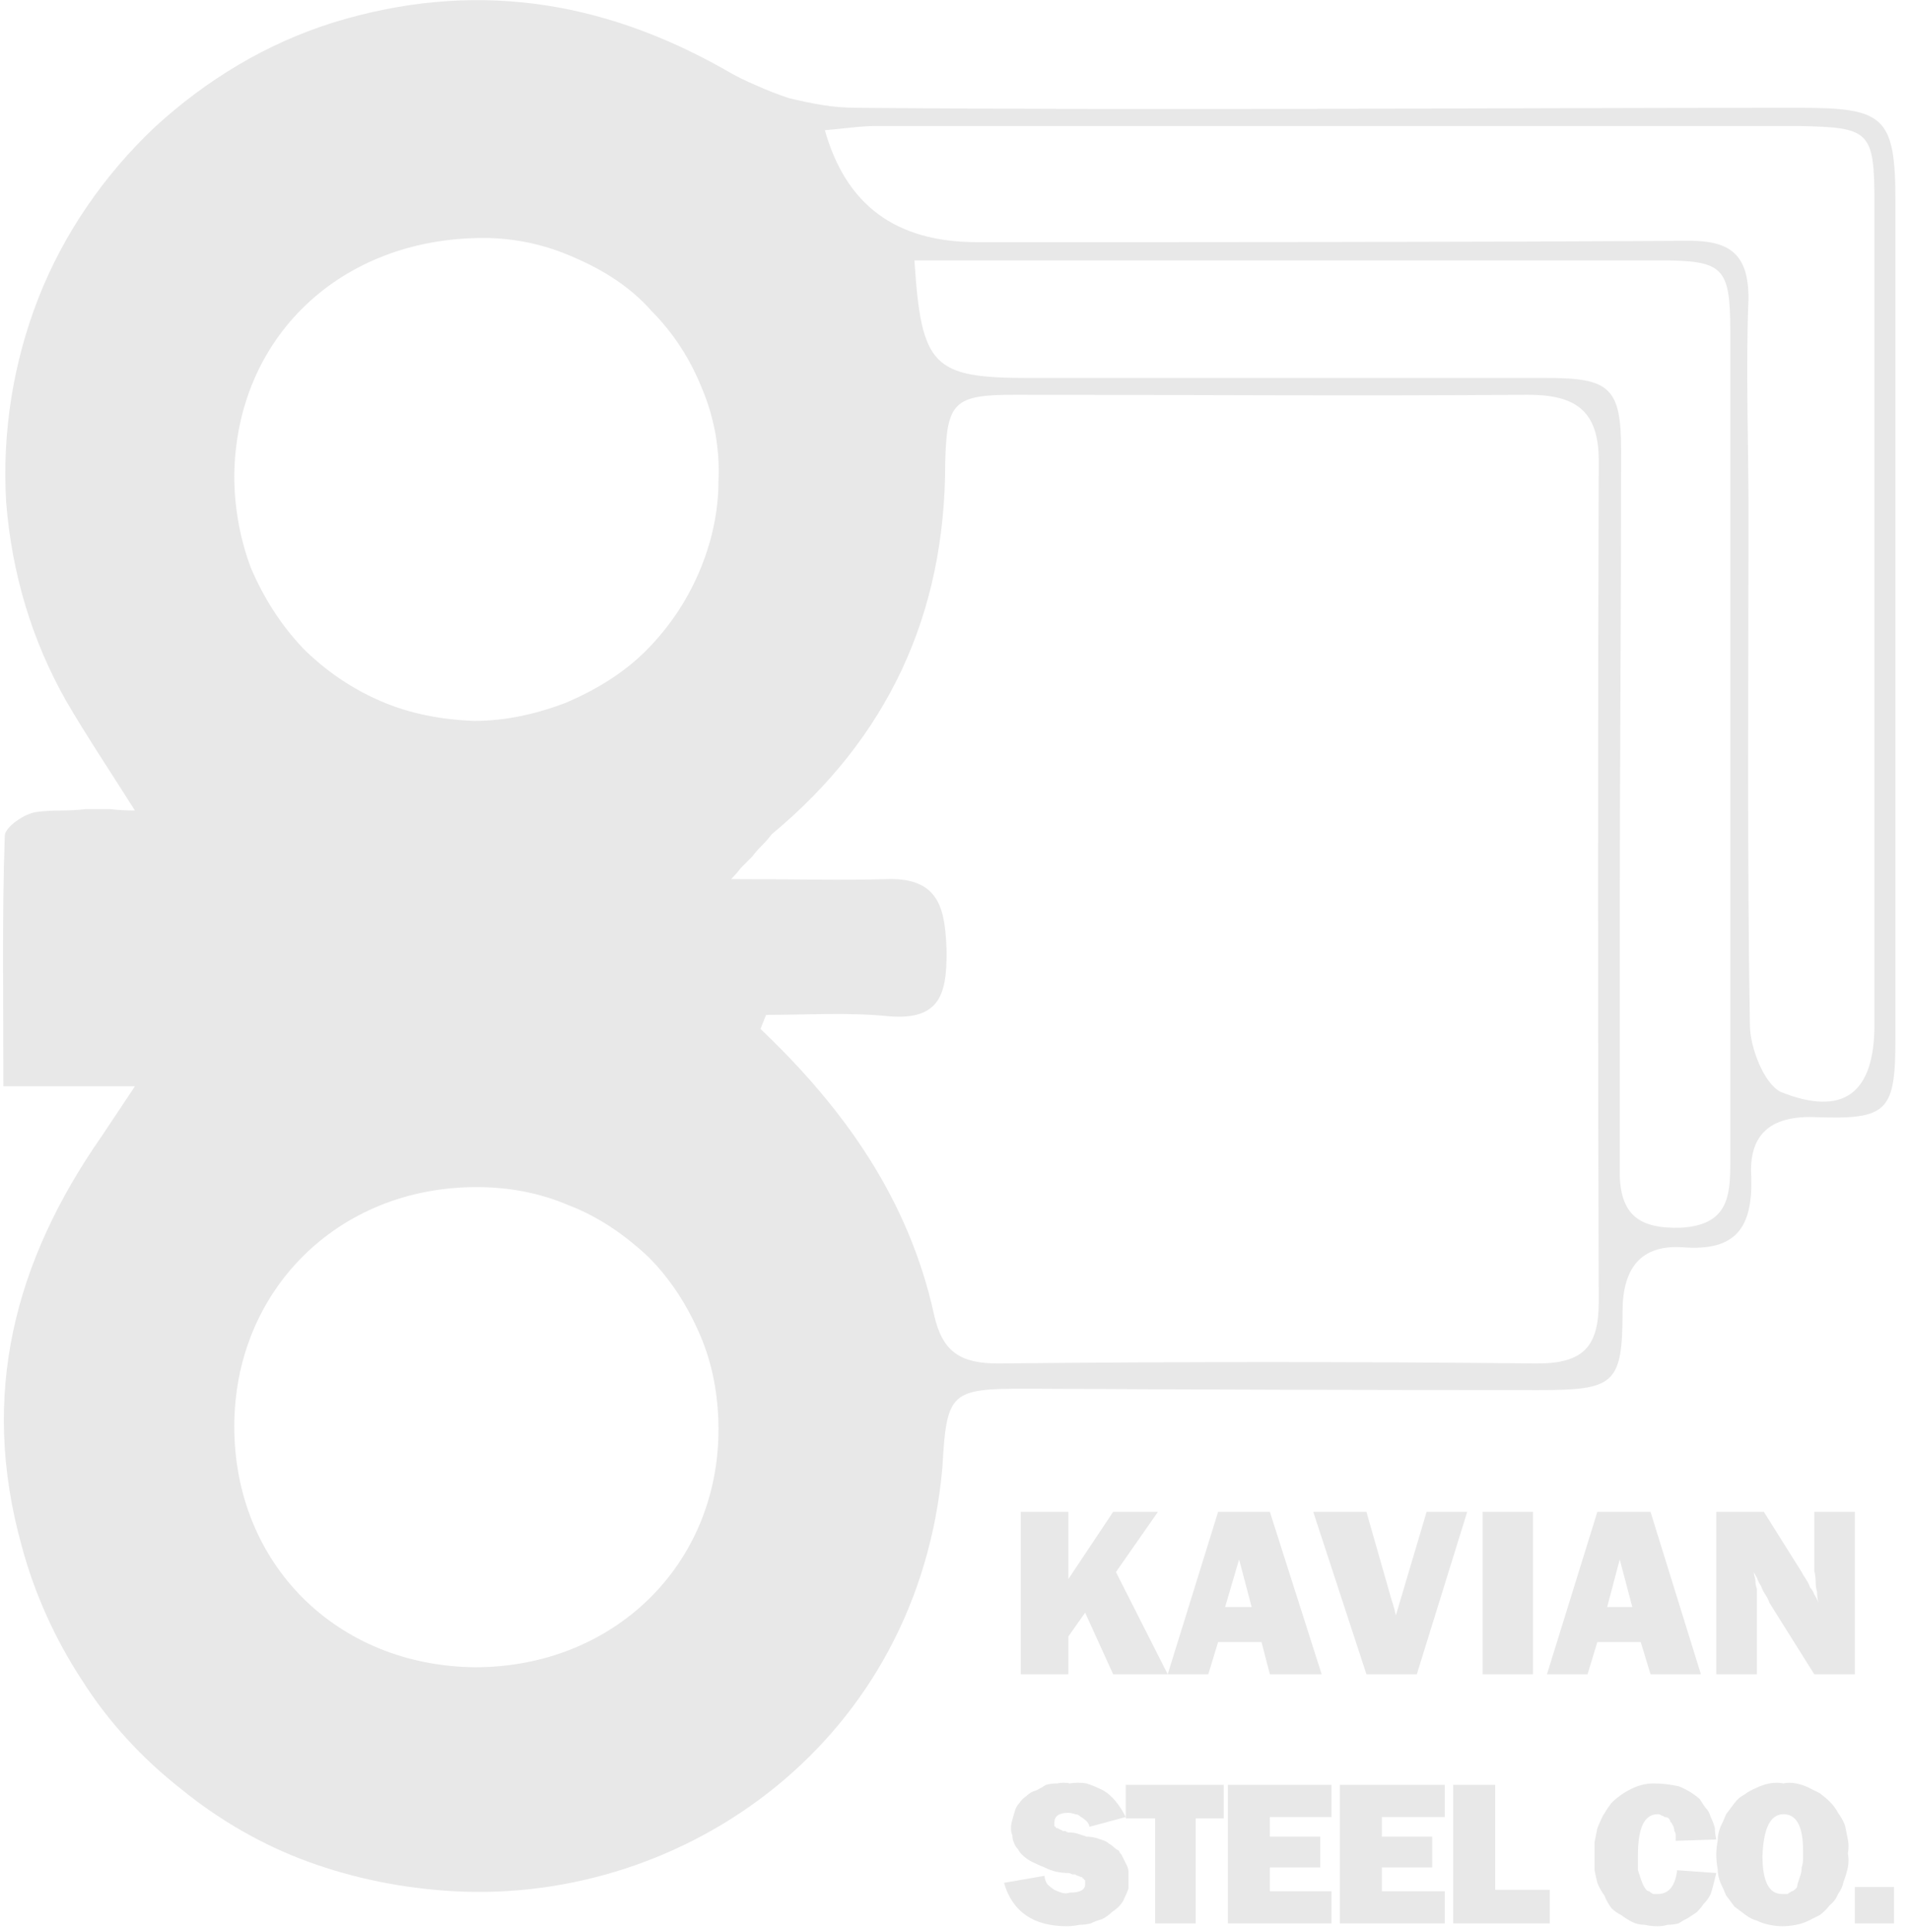
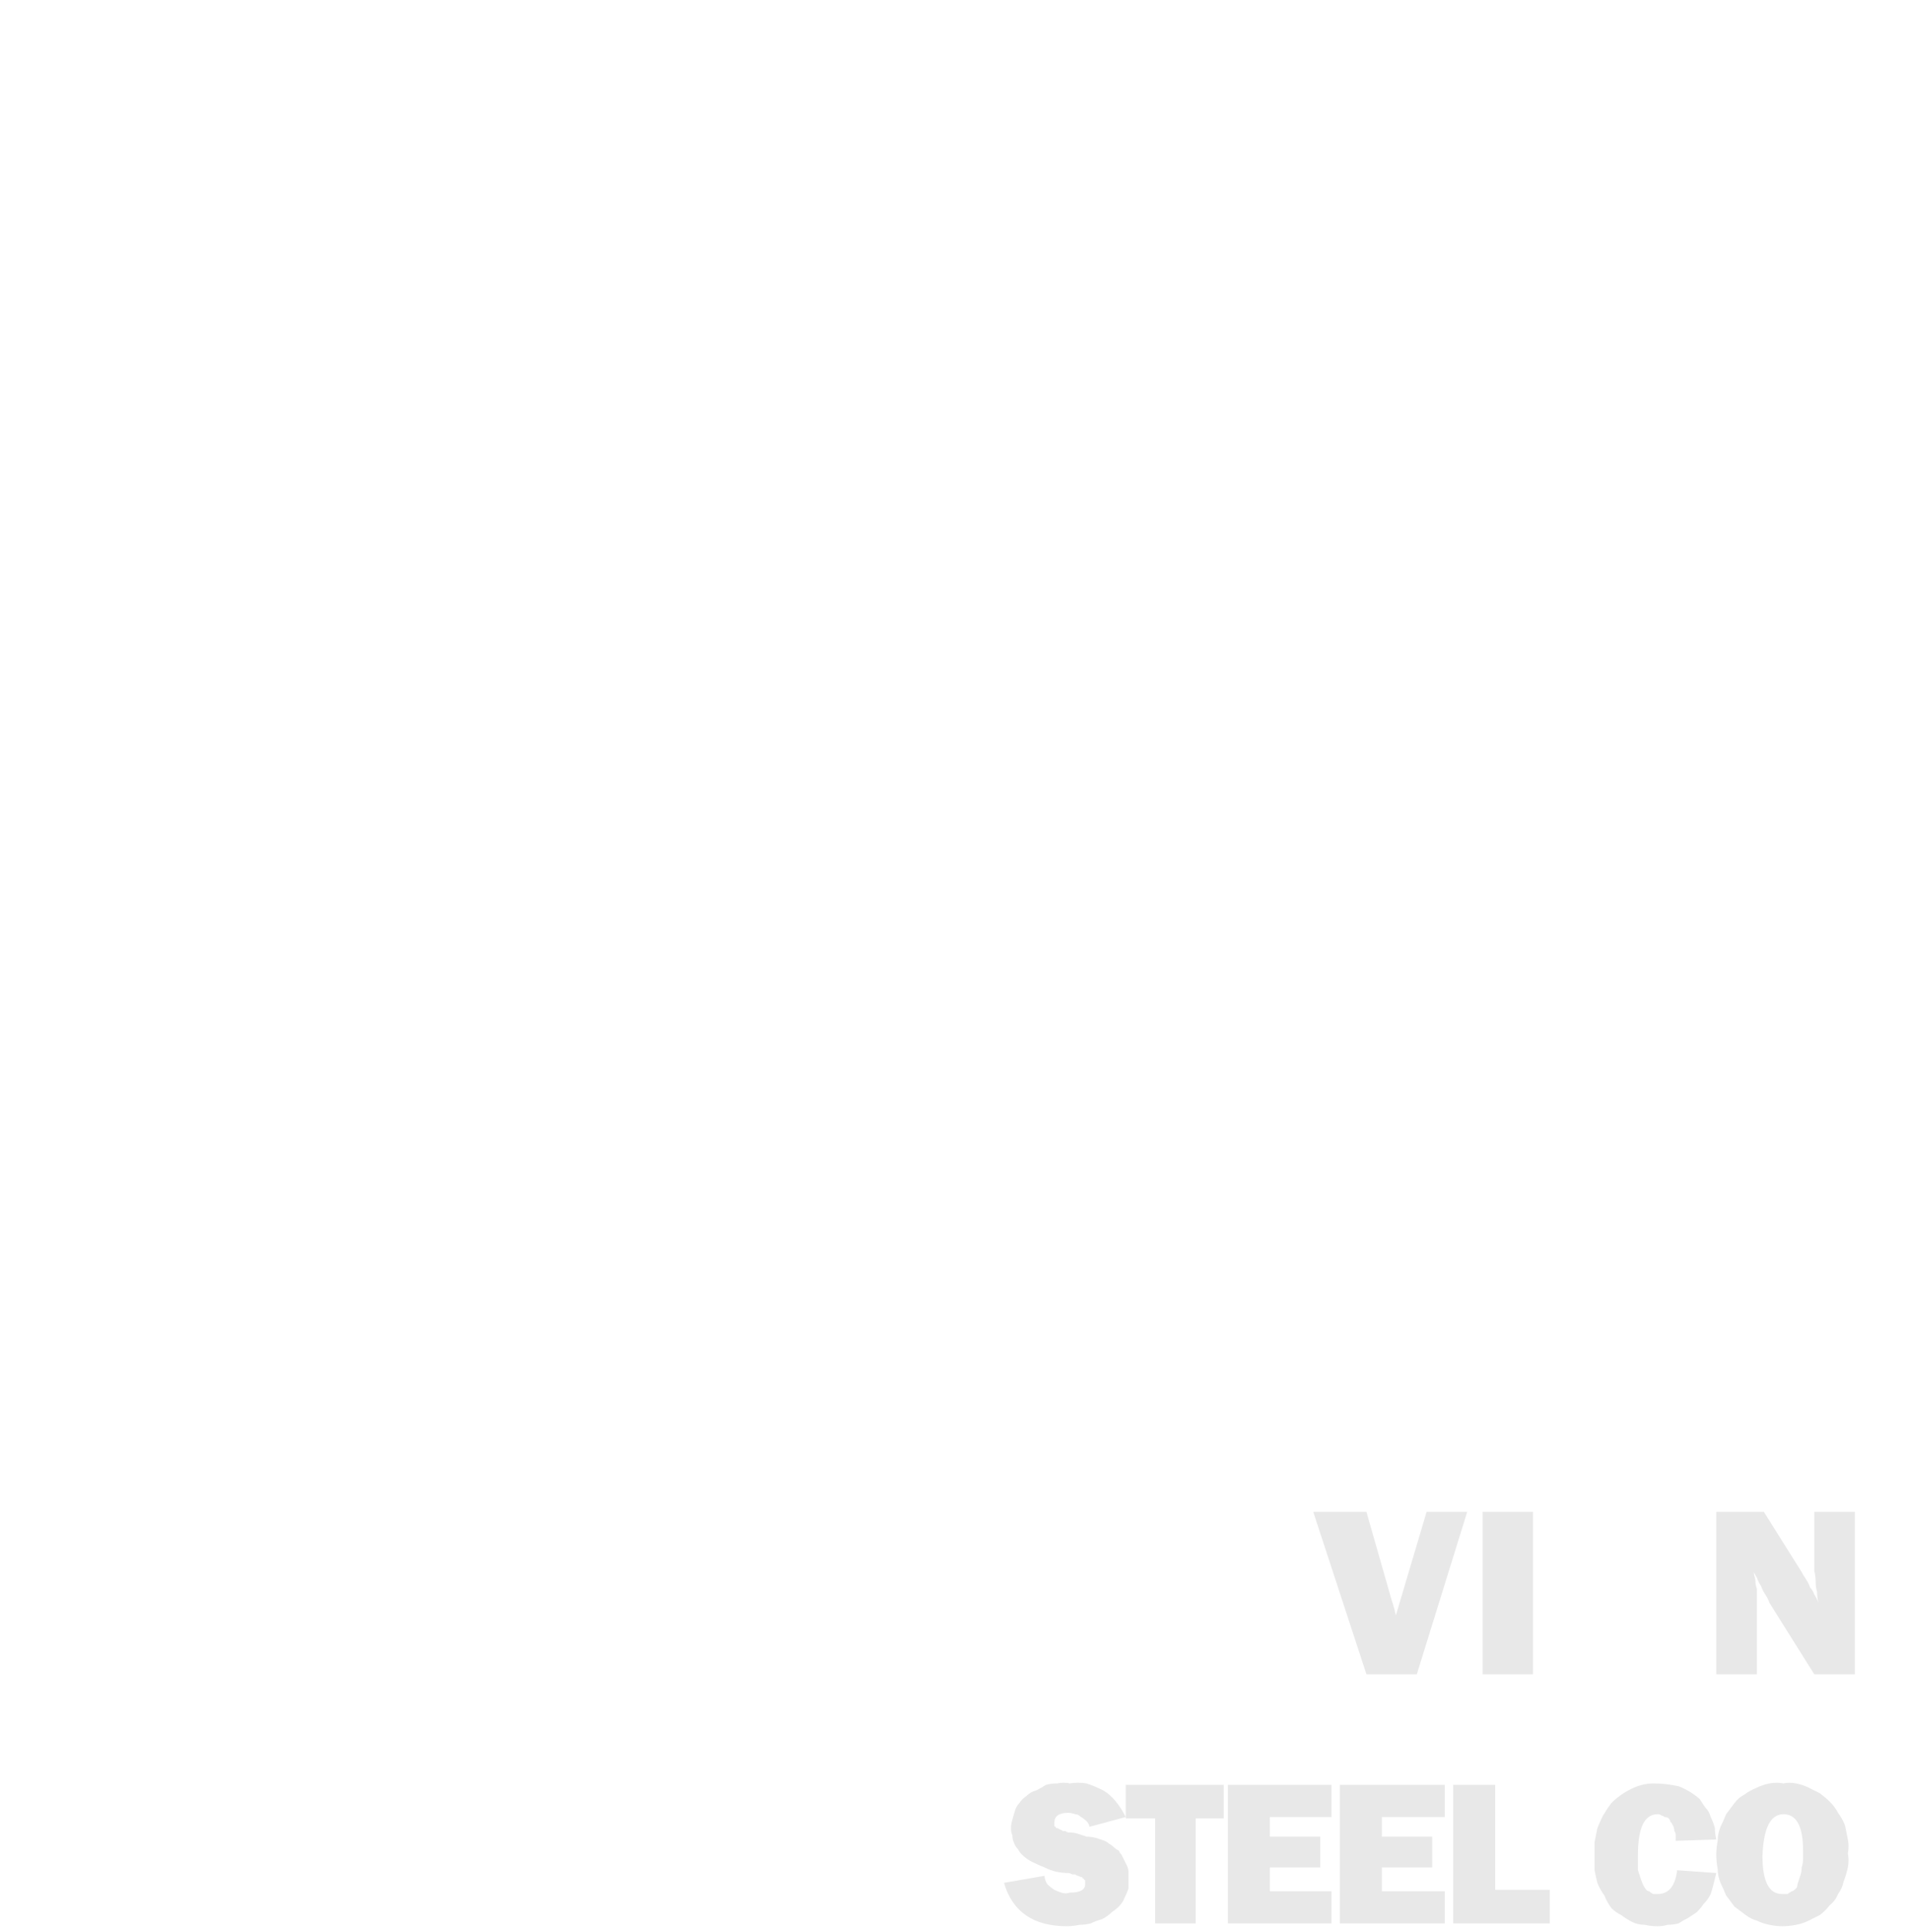
<svg xmlns="http://www.w3.org/2000/svg" viewBox="0 0 136 138" width="90" height="91">
  <title>kavian-steel_1-svg</title>
  <style>		.s0 { fill: #e8e8e8 } 	</style>
  <g id="Layer_2">
    <g id="Layer_1-2">
-       <path id="Layer" fill-rule="evenodd" class="s0" d="m9.4 77.6h-9.4c0-6.3-0.1-12.1 0.1-17.9 0-0.6 1.4-1.6 2.3-1.7q0.8-0.1 1.7-0.1 0.9 0 1.8-0.1 0.9 0 1.7 0 0.9 0.1 1.8 0.1c-1.9-3-3.5-5.4-4.9-7.8-2.5-4.4-3.9-9.2-4.3-14.2-0.3-5 0.5-10 2.3-14.6 1.8-4.6 4.7-8.8 8.3-12.2 3.7-3.4 8-6 12.8-7.5 9.8-3 19-1.7 28 3.4q1 0.6 2.2 1.1 1.1 0.5 2.3 0.9 1.2 0.3 2.4 0.5 1.2 0.2 2.5 0.2c22.4 0.2 44.8 0 67.3 0 6.1 0 6.9 0.6 6.9 6.7q0 29.9 0 59.7c0 5.3-0.5 5.9-5.8 5.7-3.2-0.1-4.7 1.3-4.5 4.3 0.1 3.6-1.1 5.3-4.9 5-3-0.2-4.3 1.5-4.3 4.6 0 5.2-0.6 5.6-6 5.6q-18.3 0-36.6-0.1c-5.4 0-5.7 0.2-6 5.6-1.7 19.5-18.3 31.2-34.9 30.3-3.6-0.2-7.1-0.9-10.4-2.1-3.3-1.2-6.4-3-9.1-5.2-2.8-2.2-5.2-4.8-7.1-7.8-1.9-2.9-3.4-6.2-4.3-9.6-3-10.8-0.5-20.3 5.7-29.2zm45.1-5.1l-0.4 1c6 5.7 10.6 12.2 12.4 20.4 0.6 2.7 1.9 3.5 4.6 3.5q19.3-0.2 38.5 0c3.3 0 4.4-1.2 4.4-4.4q-0.1-30 0-60.1c0-3.7-1.8-4.7-5.1-4.7-12.2 0.1-24.4 0-36.6 0-4.4 0-4.9 0.5-5 4.9 0 10.8-4.1 19.6-12.4 26.5q-0.3 0.4-0.7 0.8-0.4 0.4-0.7 0.8-0.4 0.4-0.8 0.8-0.3 0.4-0.7 0.8c4.5 0 7.9 0.1 11.2 0 3.8-0.1 4.1 2.3 4.2 5.2 0 2.9-0.4 4.9-4.1 4.6-2.9-0.3-5.9-0.1-8.8-0.1zm4.2-63.2c1.5 5.3 5 8 10.9 8 17 0 33.9 0 50.9-0.1 2.9 0 4.2 1 4.2 4.1-0.2 5.1 0 10.2 0 15.3 0 12.2-0.1 24.4 0.1 36.6 0 1.6 1 4.2 2.2 4.8 4.5 1.8 6.7 0.1 6.7-4.8q0-29.3 0-58.6c0-5.3-0.3-5.5-5.5-5.6q-32.9 0-65.8 0c-1.2 0-2.4 0.2-3.7 0.3zm-42.2 24.7c0 2.2 0.4 4.5 1.2 6.6 0.9 2.1 2.1 4 3.7 5.7 1.6 1.6 3.5 2.9 5.6 3.8 2.1 0.9 4.3 1.3 6.6 1.4 2.3 0 4.5-0.5 6.6-1.3 2.1-0.9 4.1-2.1 5.7-3.7 1.6-1.6 2.9-3.5 3.8-5.6 0.9-2.1 1.4-4.3 1.4-6.6 0.1-2.2-0.3-4.5-1.2-6.6-0.8-2-2-3.9-3.6-5.5-1.5-1.7-3.4-2.9-5.5-3.8-2-0.9-4.2-1.4-6.5-1.4-10.2 0-17.7 7.1-17.8 17zm17.2 85.1c9.9 0 17.4-7.3 17.4-17 0-2.3-0.4-4.6-1.3-6.7-0.9-2.1-2.1-4-3.7-5.6-1.7-1.6-3.6-2.9-5.7-3.7-2.1-0.9-4.3-1.3-6.6-1.3-9.9 0-17.3 7.4-17.3 17.1 0 9.8 7.3 17.1 17.2 17.2zm31.4-100.5c0.5 7.6 1.3 8.4 8.2 8.4q18.5 0 37 0c4.5 0 5.3 0.7 5.3 5.2 0 11.5-0.1 22.9-0.1 34.4q0 8.5 0 17.1c0 3.1 1.4 4.1 4.4 4 3.3-0.2 3.5-2.2 3.5-4.6q0-29.7 0-59.4c0-4.7-0.5-5.1-5.2-5.1q-24.7 0-49.4 0z" />
-       <path id="Layer" class="s0" d="m83.2 119.6h-3.9l-2-4.4-1.2 1.7v2.7h-3.4v-11.6h3.4v4.8l3.2-4.8h3.2l-3 4.3z" />
-       <path id="Layer" fill-rule="evenodd" class="s0" d="m90.5 119.6l-0.6-2.3h-3.1l-0.7 2.3h-2.9l3.6-11.6h3.7l3.7 11.6zm-3.2-4.8h1.9l-0.9-3.4z" />
      <path id="Layer" class="s0" d="m104.6 108l-3.6 11.6h-3.6l-3.8-11.6h3.8l1.8 6.3q0.2 0.6 0.3 1.1l2.2-7.4z" />
      <path id="Layer" class="s0" d="m109.3 108v11.6h-3.6v-11.6z" />
-       <path id="Layer" fill-rule="evenodd" class="s0" d="m117.7 119.6l-0.7-2.3h-3.1l-0.7 2.3h-2.9l3.6-11.6h3.8l3.6 11.6zm-3.1-4.8h1.8l-0.9-3.4z" />
      <path id="Layer" class="s0" d="m132.3 119.6h-2.9l-3.2-5.1q-0.1-0.3-0.3-0.6-0.2-0.3-0.3-0.6-0.2-0.3-0.3-0.6-0.2-0.3-0.3-0.6 0.1 0.2 0.1 0.4 0.1 0.3 0.1 0.5 0 0.2 0.1 0.5 0 0.2 0 0.5v5.6h-2.9v-11.6h3.4l2.7 4.3q0.1 0.2 0.3 0.5 0.2 0.3 0.3 0.6 0.2 0.2 0.3 0.5 0.2 0.3 0.3 0.6-0.1-0.4-0.1-0.8-0.1-0.3-0.1-0.7 0-0.4-0.1-0.8 0-0.3 0-0.7v-3.5h2.9z" />
      <path id="Layer" class="s0" d="m71.5 134.5l2.9-0.5q0 0.3 0.2 0.6 0.2 0.2 0.5 0.4 0.2 0.1 0.5 0.2 0.3 0.1 0.6 0 1.1 0 1.1-0.6 0-0.1 0-0.1 0-0.1 0-0.2-0.1 0-0.1-0.1-0.1 0-0.1-0.1-0.1 0-0.3-0.1-0.1 0-0.2-0.1-0.1 0-0.2 0-0.2-0.1-0.3-0.1-0.4 0-0.9-0.1-0.4-0.1-0.8-0.3-0.5-0.2-0.9-0.4-0.4-0.2-0.7-0.5-0.2-0.2-0.3-0.4-0.2-0.2-0.3-0.5-0.1-0.2-0.1-0.5-0.1-0.2-0.1-0.5 0-0.3 0.1-0.6 0.1-0.4 0.2-0.7 0.1-0.3 0.3-0.5 0.2-0.3 0.5-0.5 0.3-0.3 0.7-0.4 0.4-0.2 0.7-0.4 0.4-0.1 0.8-0.1 0.5-0.1 0.9 0 0.6-0.1 1.2 0 0.6 0.2 1.2 0.5 0.5 0.3 0.9 0.8 0.4 0.5 0.7 1.1l-2.6 0.7q0-0.2-0.2-0.4-0.2-0.2-0.4-0.3-0.2-0.2-0.4-0.2-0.3-0.1-0.5-0.1-1 0-1 0.7 0 0 0 0.1 0 0 0 0.1 0 0.1 0.1 0.1 0 0.1 0.1 0.1 0.1 0 0.2 0.1 0.1 0 0.2 0.1 0.1 0 0.2 0 0.1 0.1 0.2 0.1 0.4 0 0.7 0.1 0.3 0.1 0.6 0.2 0.3 0 0.7 0.1 0.3 0.1 0.6 0.2 0.2 0.1 0.3 0.2 0.2 0.1 0.4 0.3 0.1 0.1 0.3 0.2 0.1 0.2 0.2 0.3 0.1 0.2 0.2 0.4 0.1 0.2 0.2 0.4 0.1 0.2 0.1 0.5 0 0.2 0 0.4 0 0.3 0 0.7-0.1 0.3-0.3 0.7-0.1 0.3-0.4 0.6-0.2 0.2-0.5 0.4-0.3 0.3-0.7 0.5-0.4 0.1-0.8 0.3-0.4 0.1-0.8 0.1-0.5 0.1-0.9 0.1-3.6 0-4.5-3.1z" />
      <path id="Layer" class="s0" d="m85.2 129.9v7.5h-2.9v-7.5h-2.1v-2.4h7v2.4z" />
      <path id="Layer" class="s0" d="m94.9 135.1v2.3h-7.4v-9.9h7.4v2.3h-4.4v1.4h3.6v2.2h-3.6v1.7z" />
      <path id="Layer" class="s0" d="m103 135.1v2.3h-7.5v-9.9h7.5v2.3h-4.5v1.4h3.6v2.2h-3.6v1.7z" />
      <path id="Layer" class="s0" d="m110.5 135v2.4h-6.9v-9.9h3v7.5z" />
      <path id="Layer" class="s0" d="m119.6 133.6l2.8 0.2q-0.1 0.4-0.2 0.8-0.1 0.4-0.2 0.7-0.2 0.4-0.5 0.7-0.2 0.3-0.5 0.6-0.3 0.2-0.6 0.4-0.4 0.2-0.7 0.4-0.4 0.1-0.8 0.1-0.3 0.1-0.7 0.1-0.5 0-0.9-0.1-0.5 0-0.9-0.2-0.4-0.2-0.8-0.5-0.4-0.2-0.7-0.5-0.3-0.4-0.5-0.9-0.3-0.4-0.5-0.9-0.1-0.4-0.2-0.9 0-0.5 0-1 0-0.5 0-1 0.1-0.5 0.2-1 0.2-0.5 0.4-0.9 0.3-0.5 0.6-0.9 0.6-0.6 1.4-1 0.8-0.4 1.6-0.4 0.9 0 1.8 0.2 0.8 0.3 1.5 0.9 0.2 0.3 0.4 0.6 0.3 0.3 0.4 0.7 0.2 0.4 0.3 0.8 0 0.4 0.1 0.8l-2.9 0.1q0-0.2 0-0.4 0-0.2-0.1-0.3 0-0.2-0.1-0.4-0.1-0.2-0.2-0.3 0-0.1-0.1-0.2-0.1-0.1-0.3-0.1-0.1-0.1-0.2-0.1-0.1-0.1-0.3-0.1-1.4 0-1.4 2.9 0 0.3 0 0.6 0 0.3 0 0.5 0.1 0.3 0.2 0.6 0.1 0.3 0.2 0.5 0.1 0.2 0.2 0.3 0.1 0.1 0.2 0.1 0.1 0.1 0.3 0.2 0.1 0 0.3 0 1.2 0 1.4-1.7z" />
      <path id="Layer" fill-rule="evenodd" class="s0" d="m127.1 137.6q-0.4 0-0.9-0.1-0.5-0.1-0.9-0.3-0.4-0.1-0.8-0.4-0.4-0.3-0.8-0.6-0.3-0.4-0.6-0.8-0.2-0.5-0.4-0.9-0.2-0.5-0.2-1-0.1-0.5-0.1-1 0-0.5 0.1-1 0-0.5 0.2-1 0.2-0.4 0.4-0.9 0.3-0.4 0.6-0.8 0.3-0.4 0.7-0.6 0.4-0.3 0.9-0.5 0.4-0.2 0.9-0.3 0.5-0.1 1 0 0.4-0.1 0.9 0 0.5 0.1 0.9 0.3 0.4 0.2 0.8 0.4 0.4 0.3 0.7 0.6 0.4 0.4 0.6 0.8 0.3 0.4 0.5 0.9 0.1 0.5 0.2 1 0.1 0.5 0 1 0.1 0.5 0 1-0.1 0.5-0.3 1-0.1 0.5-0.4 0.9-0.2 0.5-0.6 0.8-0.3 0.4-0.7 0.7-0.4 0.2-0.8 0.4-0.4 0.2-0.9 0.3-0.5 0.1-1 0.1zm0-2.3q0.2 0 0.4 0 0.1-0.1 0.3-0.2 0.1 0 0.3-0.2 0.1-0.1 0.1-0.3 0.1-0.3 0.2-0.6 0.1-0.3 0.1-0.6 0.1-0.3 0.1-0.6 0-0.3 0-0.6 0-2.6-1.4-2.6-1.4 0-1.5 3 0 2.7 1.4 2.7z" />
-       <path id="Layer" class="s0" d="m135.1 134.8v2.6h-2.8v-2.6z" />
    </g>
  </g>
</svg>